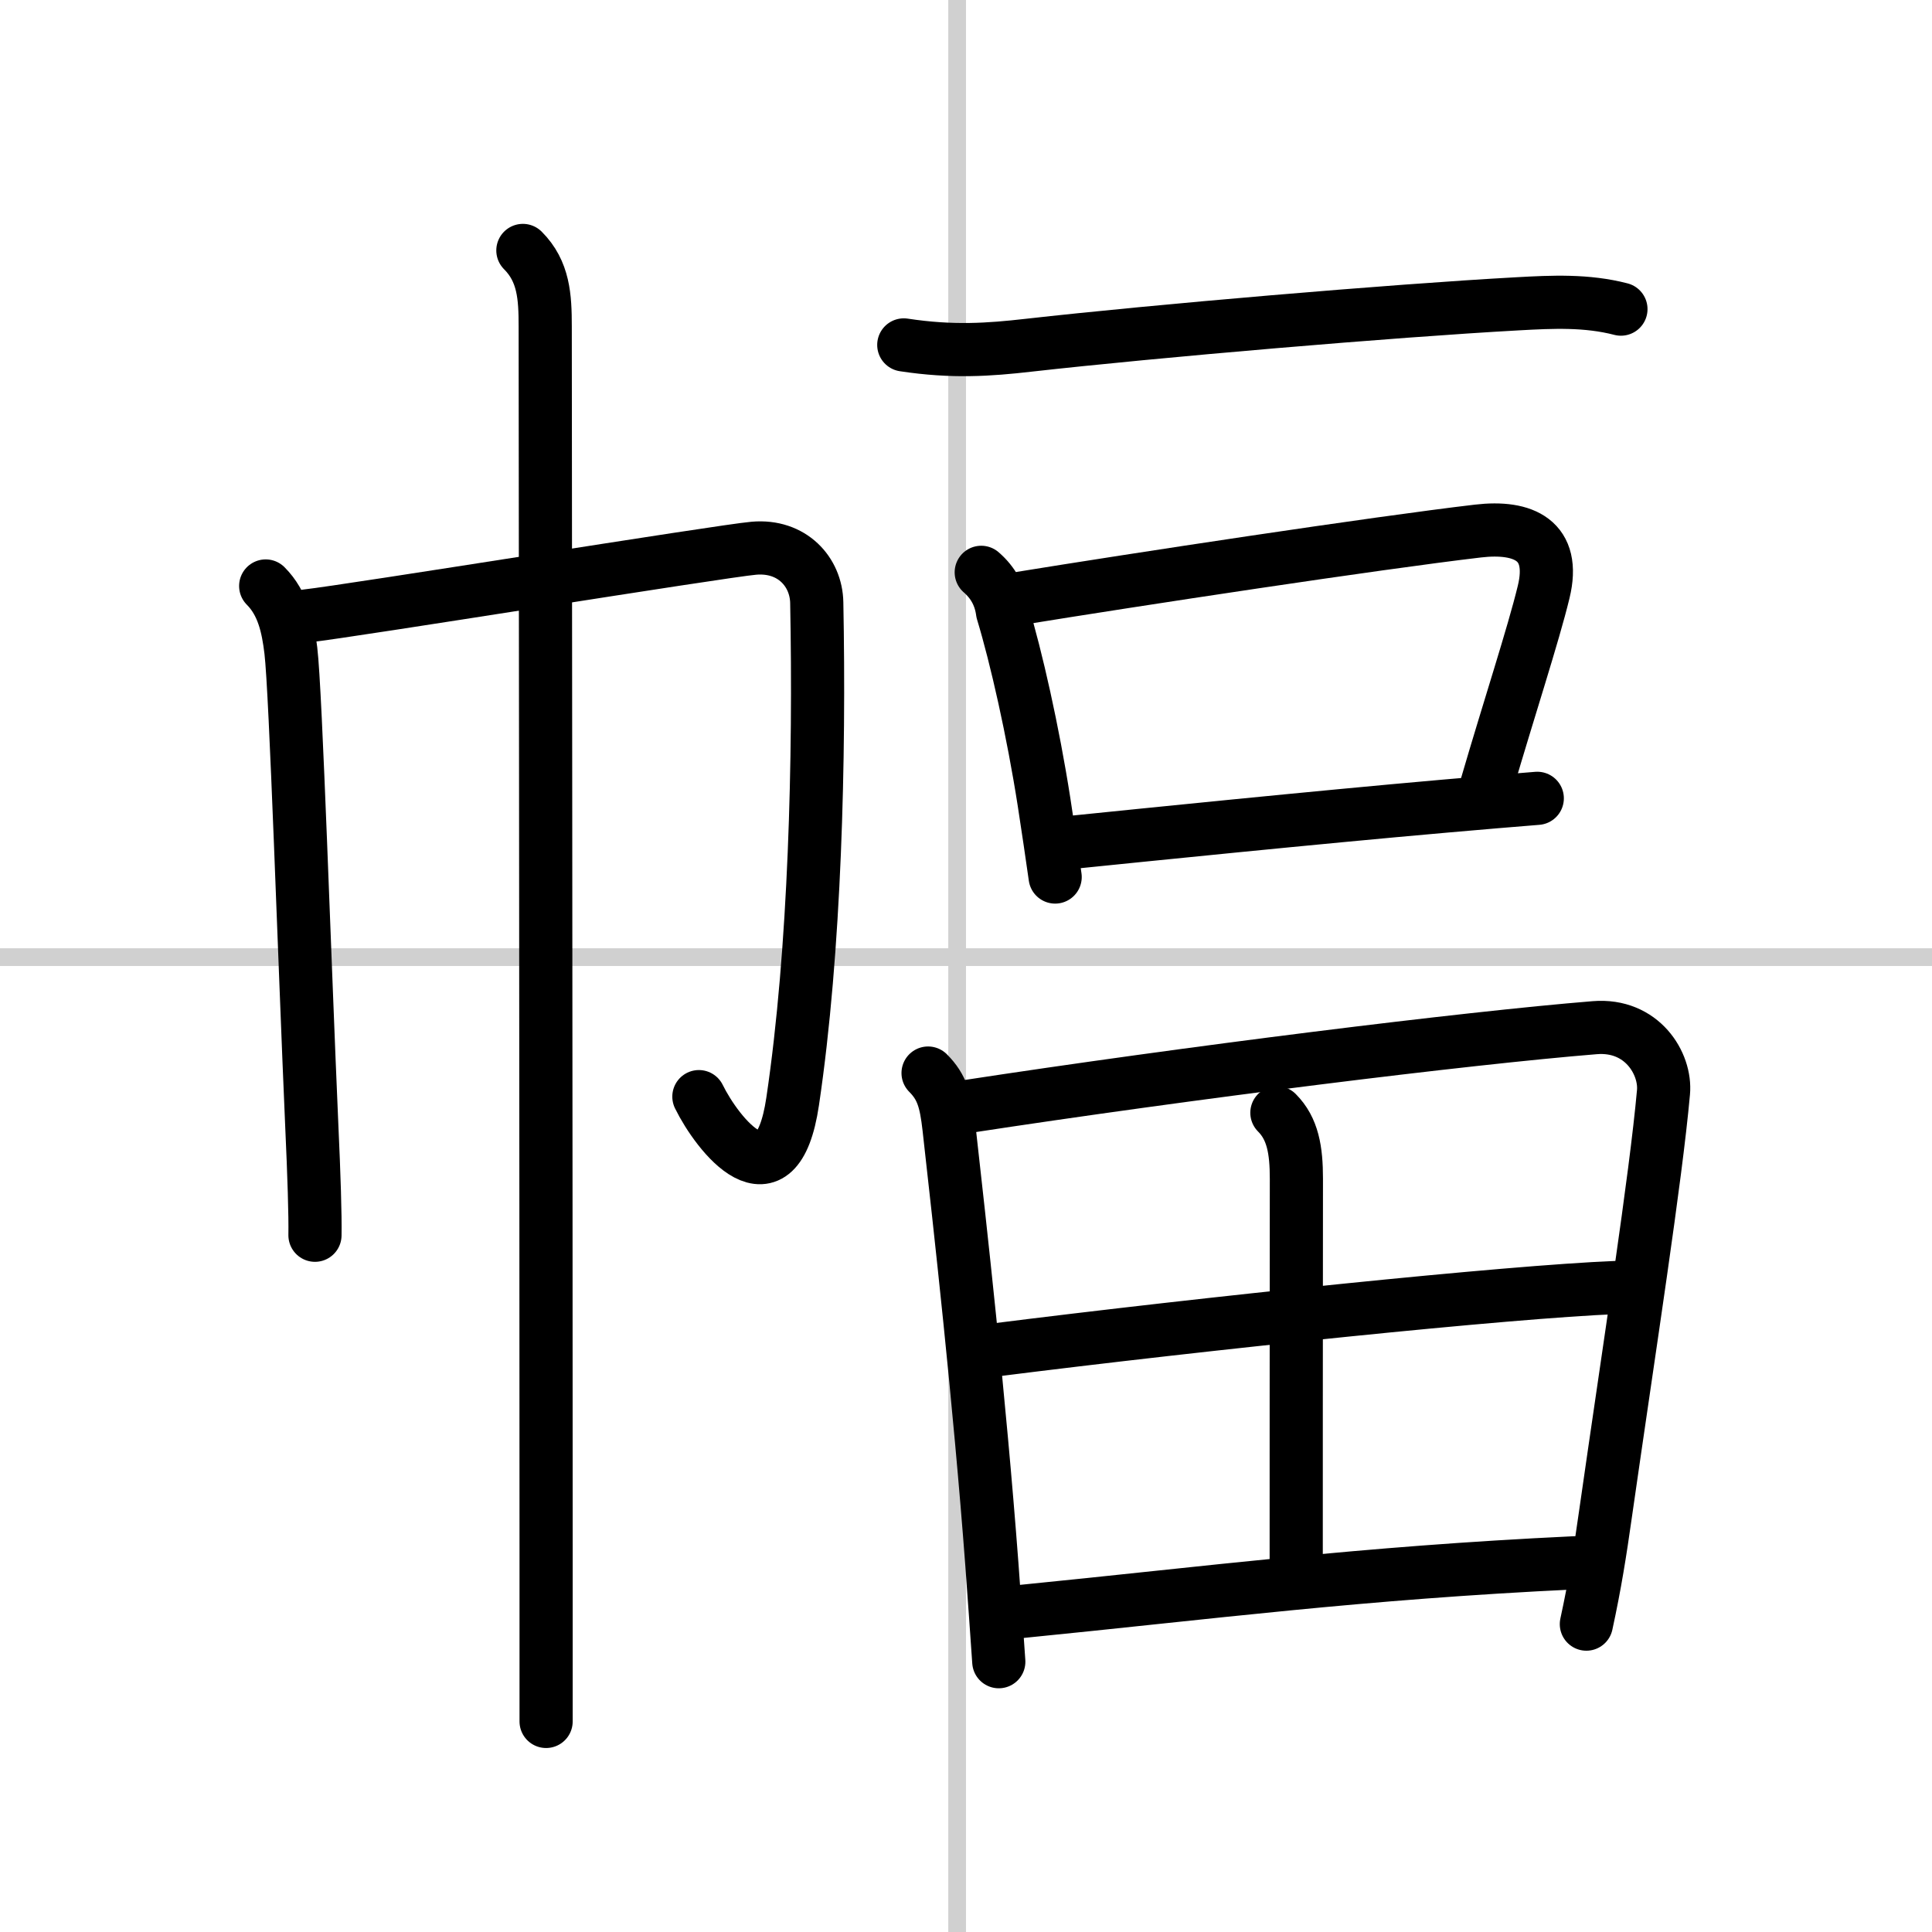
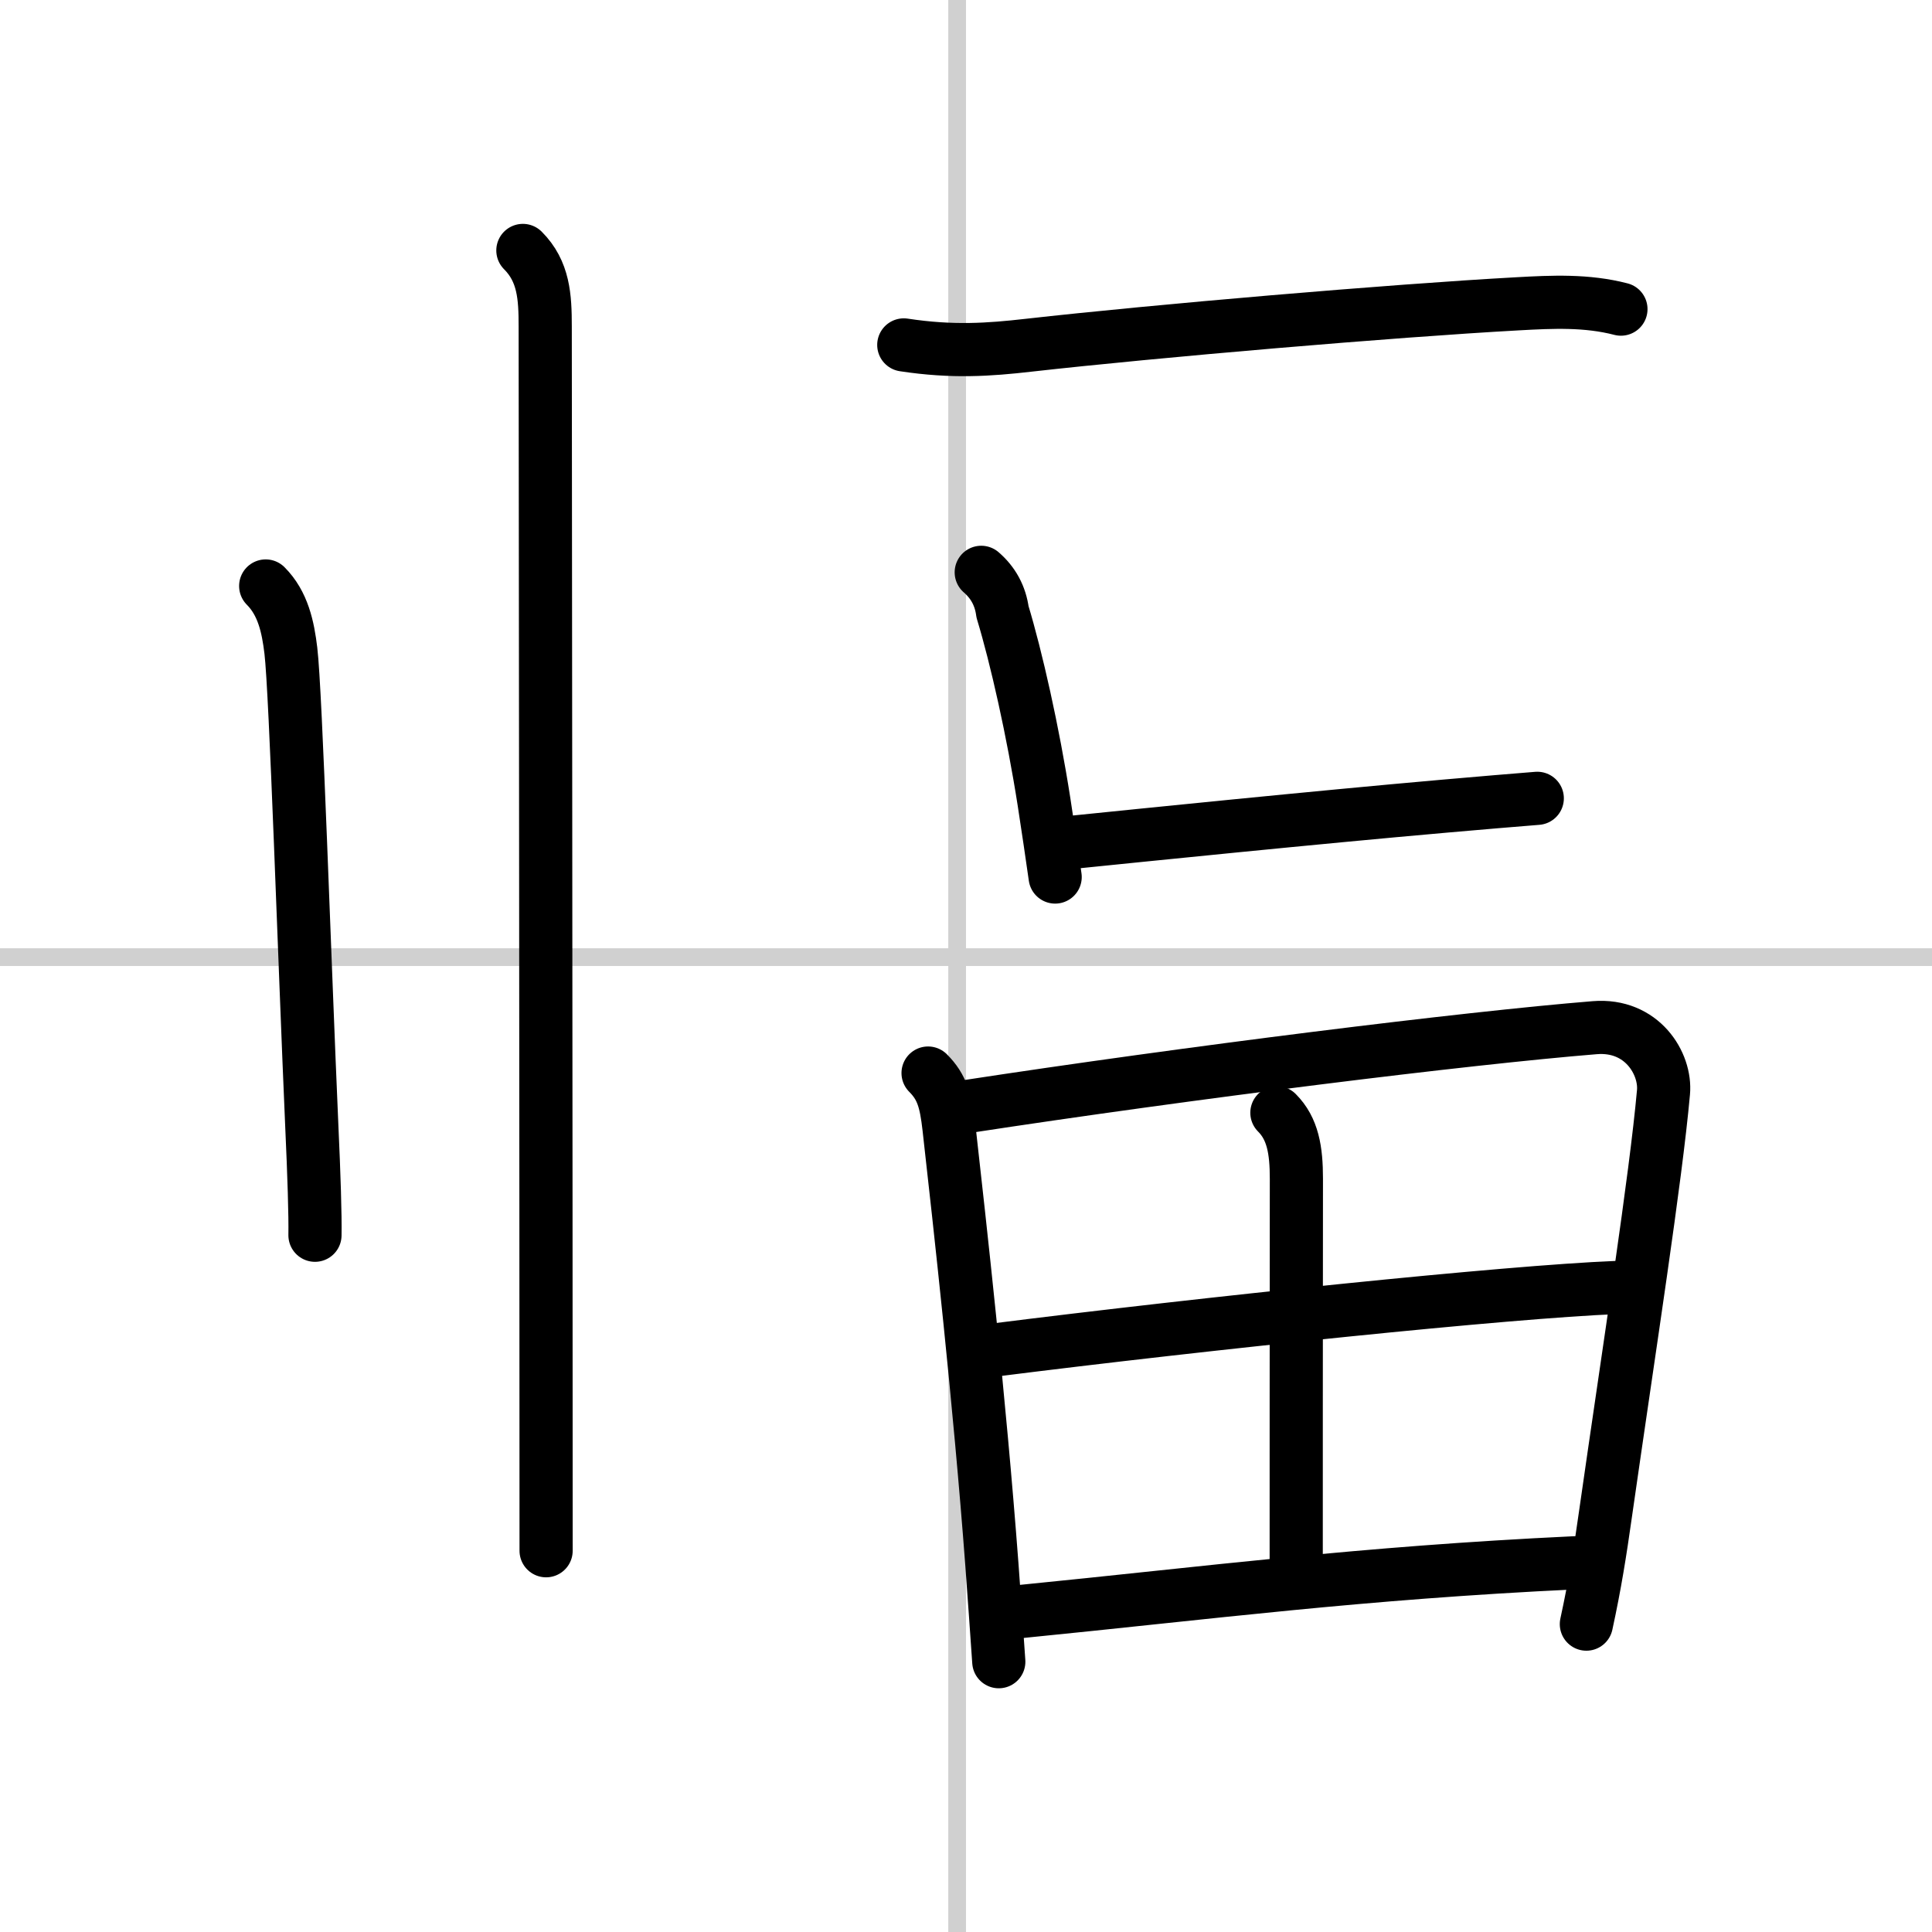
<svg xmlns="http://www.w3.org/2000/svg" width="400" height="400" viewBox="0 0 109 109">
  <rect x="0" y="0" width="109" height="109" fill="#808080" stroke="none" />
  <g fill="none" stroke="#000" stroke-linecap="round" stroke-linejoin="round" stroke-width="3">
    <rect width="100%" height="100%" fill="#fff" stroke="#fff" />
    <line x1="54" x2="54" y2="109" stroke="#d0d0d0" stroke-width="1" />
    <line x2="109" y1="54" y2="54" stroke="#d0d0d0" stroke-width="1" />
    <path d="m14.99 33.06c0.98 0.98 1.26 2.32 1.42 3.65 0.28 2.33 0.77 17.47 1.18 26.79 0.13 2.83 0.2 5.07 0.18 6.19" />
-     <path d="m17.29 34.75c2.47-0.27 23.4-3.66 25.24-3.82 2.16-0.19 3.52 1.34 3.55 3.07 0.17 8.75-0.09 19.6-1.36 28.14-0.91 6.14-4.25 1.85-5.29-0.27" />
-     <path d="m29.5 14.13c1.18 1.18 1.26 2.62 1.26 4.28 0 0.54 0.05 48.19 0.05 69.08v9.63" />
+     <path d="m29.5 14.13c1.18 1.18 1.26 2.62 1.26 4.28 0 0.54 0.05 48.19 0.05 69.08" />
    <path d="m50.99 19.46c2.76 0.42 4.82 0.27 7.02 0.02 7.2-0.81 20.51-1.95 27.61-2.34 1.97-0.11 3.9-0.2 5.83 0.3" />
    <path d="m55.36 32.29c0.68 0.59 1.08 1.33 1.2 2.23 0.78 2.57 1.72 6.74 2.34 10.71 0.23 1.51 0.45 2.96 0.63 4.25" />
-     <path d="m57.33 33.79c6.83-1.11 20.27-3.15 26.06-3.83 2.57-0.3 4.41 0.52 3.7 3.44-0.58 2.4-1.96 6.6-3.22 10.92" />
    <path d="m60.6 47.51c3.64-0.37 13.51-1.38 20.92-2.03 2.09-0.18 3.91-0.34 5.21-0.44" />
    <path d="m52.36 60.54c0.8 0.8 1.01 1.59 1.18 3.08 0.62 5.53 1.72 15.32 2.42 24.64 0.14 1.9 0.27 3.74 0.39 5.49" />
    <path d="m54.41 62.45c12.74-1.95 28.29-3.88 35.56-4.47 2.67-0.22 4.03 2.03 3.88 3.65-0.44 4.89-1.9 14.21-3.28 23.85-0.29 2.05-0.58 3.9-1.07 6.15" />
    <path d="m72.04 62.78c0.9 0.9 1.1 2.11 1.1 3.72-0.01 7.42-0.01 19.35-0.01 21.75" />
    <path d="m55.9 76.19c12.35-1.56 29.23-3.31 35.27-3.55" />
    <path d="m57.48 90.93c10.89-1.08 19.15-2.18 31.37-2.76" />
  </g>
</svg>